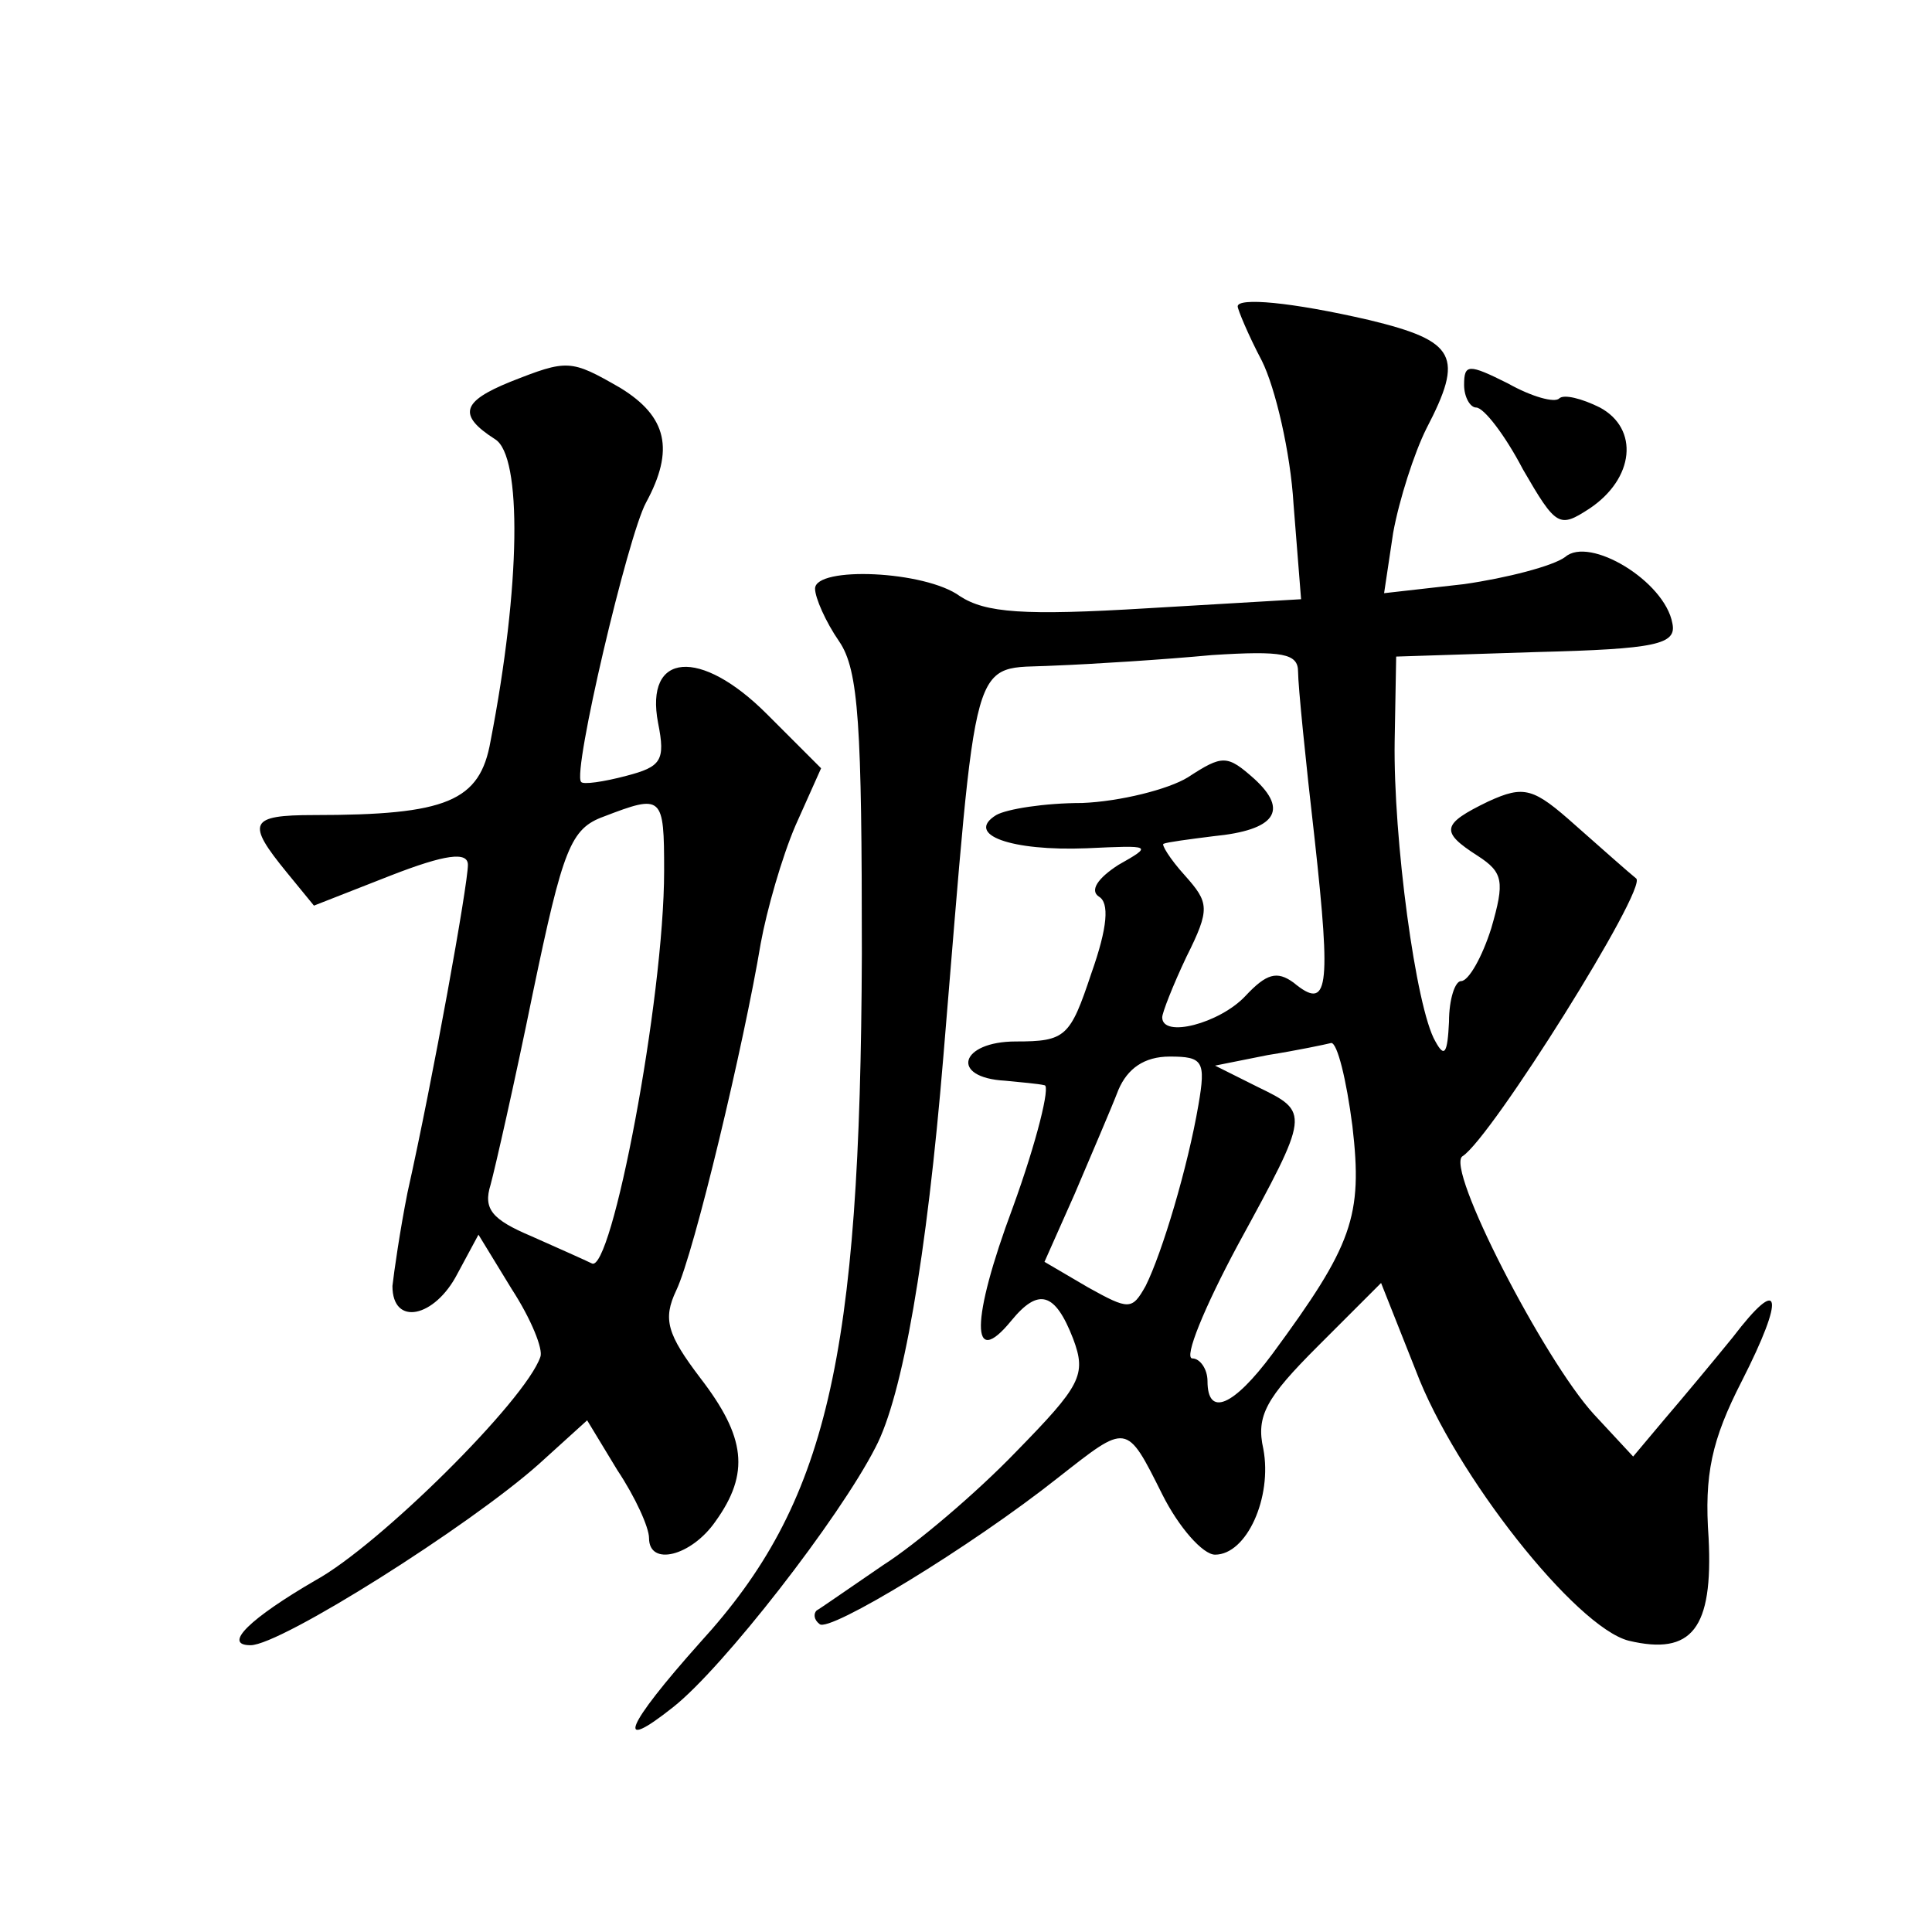
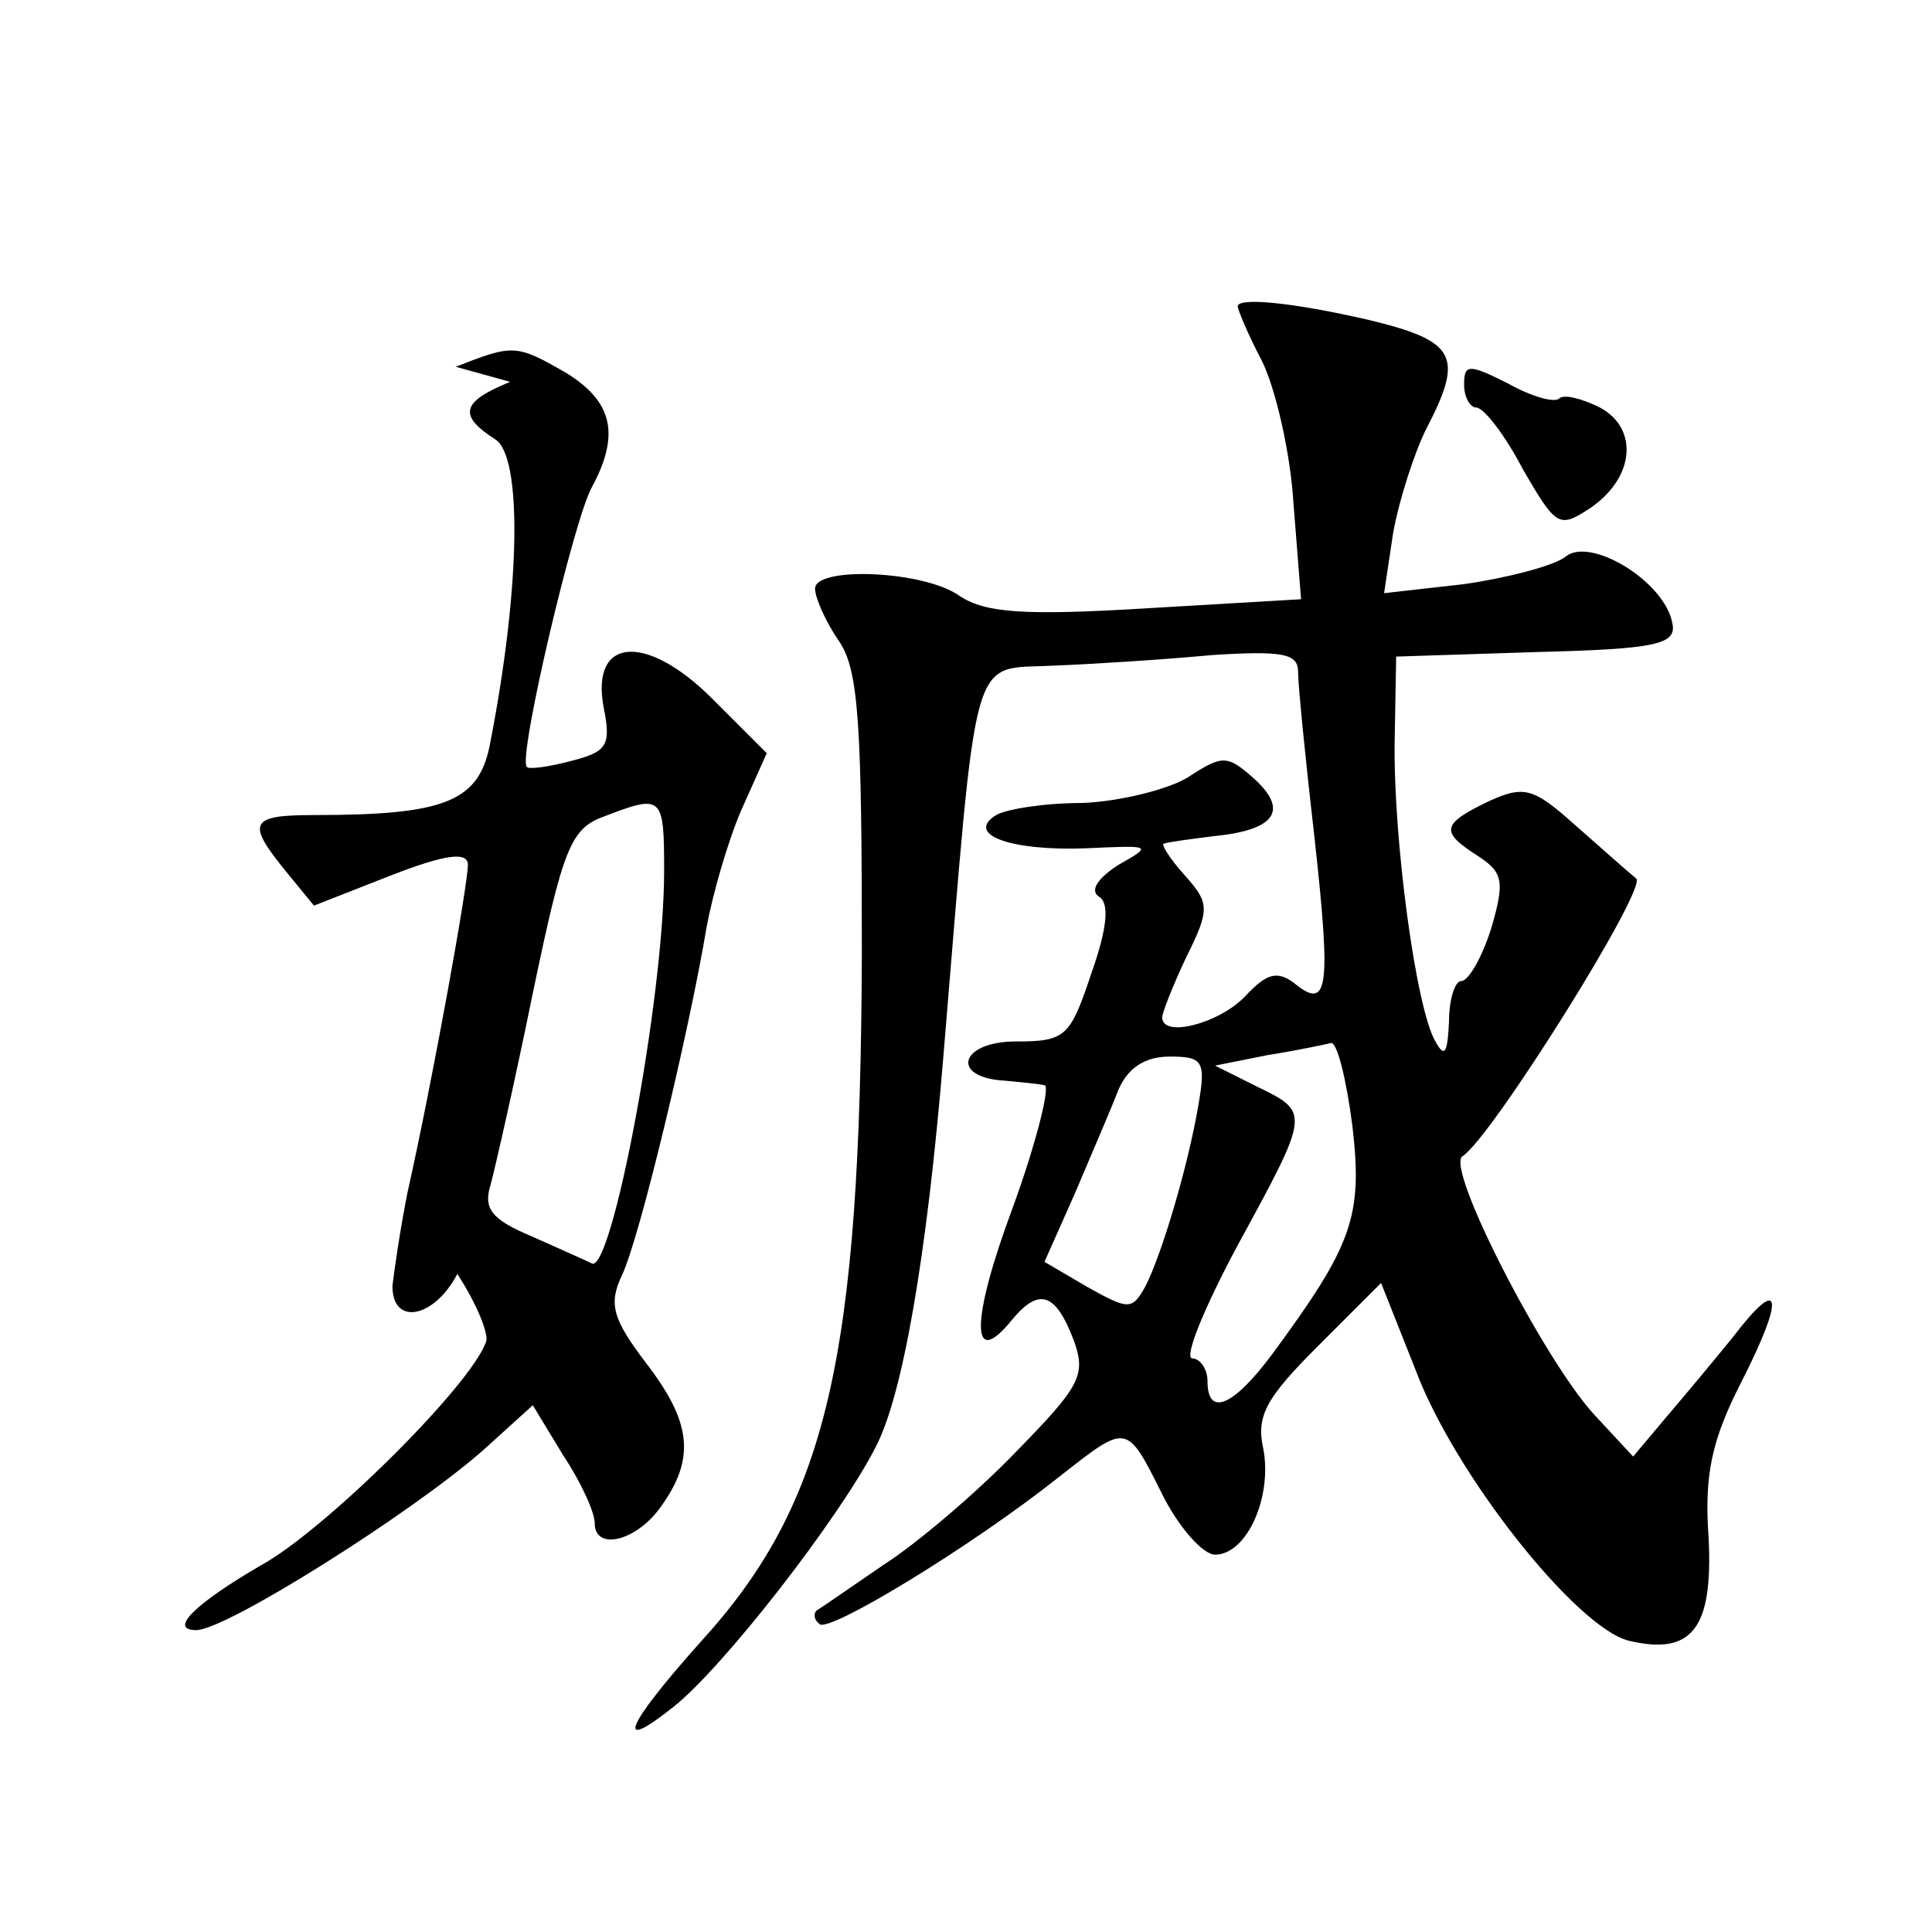
<svg xmlns="http://www.w3.org/2000/svg" version="1.0" width="128pt" height="128pt" viewBox="0 0 128 128" preserveAspectRatio="xMidYMid meet">
  <g transform="translate(0,128) scale(0.1,-0.1)" fill="#0" stroke="none">
-     <path d="M820 1077 c0 -2 7 -19 16 -36 9 -18 19 -61 21 -95 l5 -63 -102 -6 c-82 -5 -107 -3 -124 8 -23 17 -96 20 -96 5 0 -6 7 -22 16 -35 13 -19 15 -56 15 -207 -1 -269 -23 -364 -107 -456 -50 -56 -57 -74 -18 -43 33 26 110 125 134 172 18 34 34 126 45 259 23 276 17 256 73 259 26 1 73 4 105 7 47 3 57 1 57 -11 0 -9 5 -59 11 -111 11 -100 9 -114 -14 -95 -11 8 -18 6 -32 -9 -17 -18 -55 -28 -55 -14 0 3 7 21 16 40 16 32 15 36 -1 54 -10 11 -16 21 -14 21 2 1 17 3 33 5 41 4 50 17 27 38 -18 16 -21 16 -44 1 -13 -8 -45 -16 -70 -17 -25 0 -50 -4 -57 -8 -21 -13 10 -24 60 -22 43 2 44 2 21 -11 -14 -9 -19 -17 -13 -21 7 -4 6 -20 -5 -51 -14 -42 -17 -45 -50 -45 -37 0 -44 -24 -7 -26 10 -1 22 -2 26 -3 4 0 -5 -37 -21 -81 -28 -75 -28 -108 -1 -75 18 22 29 19 41 -12 9 -24 5 -31 -38 -75 -26 -27 -66 -61 -88 -75 -22 -15 -42 -29 -44 -30 -2 -2 -2 -6 2 -9 6 -6 100 51 158 97 46 36 45 37 69 -11 11 -22 27 -40 35 -40 21 0 38 38 32 70 -5 22 2 34 36 68 l42 42 23 -58 c26 -69 106 -170 141 -179 42 -10 56 8 53 68 -3 42 2 65 22 104 29 57 26 71 -6 29 -13 -16 -33 -40 -45 -54 l-21 -25 -26 28 c-33 36 -99 164 -87 171 19 12 123 178 115 184 -5 4 -23 20 -40 35 -28 25 -34 27 -58 16 -31 -15 -32 -20 -7 -36 17 -11 18 -17 9 -48 -6 -19 -15 -35 -20 -35 -4 0 -8 -12 -8 -27 -1 -21 -3 -24 -9 -13 -13 22 -28 135 -27 199 l1 56 93 3 c79 2 93 5 90 19 -5 28 -55 58 -71 44 -8 -6 -39 -14 -67 -18 l-53 -6 6 40 c4 22 14 53 22 69 25 48 20 58 -38 72 -52 12 -87 15 -87 9z m76 -543 c7 -60 0 -79 -53 -151 -26 -35 -43 -42 -43 -18 0 8 -5 15 -10 15 -6 0 8 34 30 75 48 88 48 88 13 105 l-28 14 35 7 c19 3 38 7 42 8 4 0 10 -24 14 -55z m-102 14 c-7 -41 -24 -98 -35 -120 -9 -16 -11 -16 -38 -1 l-29 17 20 45 c11 26 24 56 29 69 6 14 17 22 34 22 22 0 24 -3 19 -32z M338 1027 c-32 -13 -35 -22 -10 -38 18 -11 17 -97 -3 -200 -7 -40 -29 -49 -117 -49 -43 0 -45 -5 -18 -38 l18 -22 51 20 c36 14 51 16 51 7 0 -13 -23 -141 -40 -217 -5 -25 -9 -53 -10 -62 0 -27 28 -21 43 8 l14 26 22 -36 c13 -20 21 -40 19 -45 -10 -29 -107 -125 -149 -148 -43 -25 -62 -43 -43 -43 20 0 145 79 191 120 l32 29 20 -33 c12 -18 21 -38 21 -45 0 -19 28 -12 44 11 23 32 20 56 -10 95 -22 29 -25 39 -16 58 12 25 45 164 56 230 4 22 14 57 23 78 l17 38 -36 36 c-44 44 -81 41 -72 -6 5 -25 2 -29 -21 -35 -15 -4 -29 -6 -30 -4 -6 6 31 163 43 185 19 35 14 57 -17 76 -33 19 -35 19 -73 4z m102 -324 c0 -85 -35 -268 -48 -260 -4 2 -22 10 -40 18 -26 11 -32 18 -27 34 3 11 16 68 28 127 20 96 25 109 47 117 39 15 40 14 40 -36z M970 1025 c0 -8 4 -15 8 -15 5 0 19 -18 31 -41 22 -38 24 -39 44 -26 30 20 33 53 7 67 -12 6 -24 9 -27 6 -3 -3 -18 1 -34 10 -26 13 -29 13 -29 -1z" />
+     <path d="M820 1077 c0 -2 7 -19 16 -36 9 -18 19 -61 21 -95 l5 -63 -102 -6 c-82 -5 -107 -3 -124 8 -23 17 -96 20 -96 5 0 -6 7 -22 16 -35 13 -19 15 -56 15 -207 -1 -269 -23 -364 -107 -456 -50 -56 -57 -74 -18 -43 33 26 110 125 134 172 18 34 34 126 45 259 23 276 17 256 73 259 26 1 73 4 105 7 47 3 57 1 57 -11 0 -9 5 -59 11 -111 11 -100 9 -114 -14 -95 -11 8 -18 6 -32 -9 -17 -18 -55 -28 -55 -14 0 3 7 21 16 40 16 32 15 36 -1 54 -10 11 -16 21 -14 21 2 1 17 3 33 5 41 4 50 17 27 38 -18 16 -21 16 -44 1 -13 -8 -45 -16 -70 -17 -25 0 -50 -4 -57 -8 -21 -13 10 -24 60 -22 43 2 44 2 21 -11 -14 -9 -19 -17 -13 -21 7 -4 6 -20 -5 -51 -14 -42 -17 -45 -50 -45 -37 0 -44 -24 -7 -26 10 -1 22 -2 26 -3 4 0 -5 -37 -21 -81 -28 -75 -28 -108 -1 -75 18 22 29 19 41 -12 9 -24 5 -31 -38 -75 -26 -27 -66 -61 -88 -75 -22 -15 -42 -29 -44 -30 -2 -2 -2 -6 2 -9 6 -6 100 51 158 97 46 36 45 37 69 -11 11 -22 27 -40 35 -40 21 0 38 38 32 70 -5 22 2 34 36 68 l42 42 23 -58 c26 -69 106 -170 141 -179 42 -10 56 8 53 68 -3 42 2 65 22 104 29 57 26 71 -6 29 -13 -16 -33 -40 -45 -54 l-21 -25 -26 28 c-33 36 -99 164 -87 171 19 12 123 178 115 184 -5 4 -23 20 -40 35 -28 25 -34 27 -58 16 -31 -15 -32 -20 -7 -36 17 -11 18 -17 9 -48 -6 -19 -15 -35 -20 -35 -4 0 -8 -12 -8 -27 -1 -21 -3 -24 -9 -13 -13 22 -28 135 -27 199 l1 56 93 3 c79 2 93 5 90 19 -5 28 -55 58 -71 44 -8 -6 -39 -14 -67 -18 l-53 -6 6 40 c4 22 14 53 22 69 25 48 20 58 -38 72 -52 12 -87 15 -87 9z m76 -543 c7 -60 0 -79 -53 -151 -26 -35 -43 -42 -43 -18 0 8 -5 15 -10 15 -6 0 8 34 30 75 48 88 48 88 13 105 l-28 14 35 7 c19 3 38 7 42 8 4 0 10 -24 14 -55z m-102 14 c-7 -41 -24 -98 -35 -120 -9 -16 -11 -16 -38 -1 l-29 17 20 45 c11 26 24 56 29 69 6 14 17 22 34 22 22 0 24 -3 19 -32z M338 1027 c-32 -13 -35 -22 -10 -38 18 -11 17 -97 -3 -200 -7 -40 -29 -49 -117 -49 -43 0 -45 -5 -18 -38 l18 -22 51 20 c36 14 51 16 51 7 0 -13 -23 -141 -40 -217 -5 -25 -9 -53 -10 -62 0 -27 28 -21 43 8 c13 -20 21 -40 19 -45 -10 -29 -107 -125 -149 -148 -43 -25 -62 -43 -43 -43 20 0 145 79 191 120 l32 29 20 -33 c12 -18 21 -38 21 -45 0 -19 28 -12 44 11 23 32 20 56 -10 95 -22 29 -25 39 -16 58 12 25 45 164 56 230 4 22 14 57 23 78 l17 38 -36 36 c-44 44 -81 41 -72 -6 5 -25 2 -29 -21 -35 -15 -4 -29 -6 -30 -4 -6 6 31 163 43 185 19 35 14 57 -17 76 -33 19 -35 19 -73 4z m102 -324 c0 -85 -35 -268 -48 -260 -4 2 -22 10 -40 18 -26 11 -32 18 -27 34 3 11 16 68 28 127 20 96 25 109 47 117 39 15 40 14 40 -36z M970 1025 c0 -8 4 -15 8 -15 5 0 19 -18 31 -41 22 -38 24 -39 44 -26 30 20 33 53 7 67 -12 6 -24 9 -27 6 -3 -3 -18 1 -34 10 -26 13 -29 13 -29 -1z" />
  </g>
</svg>